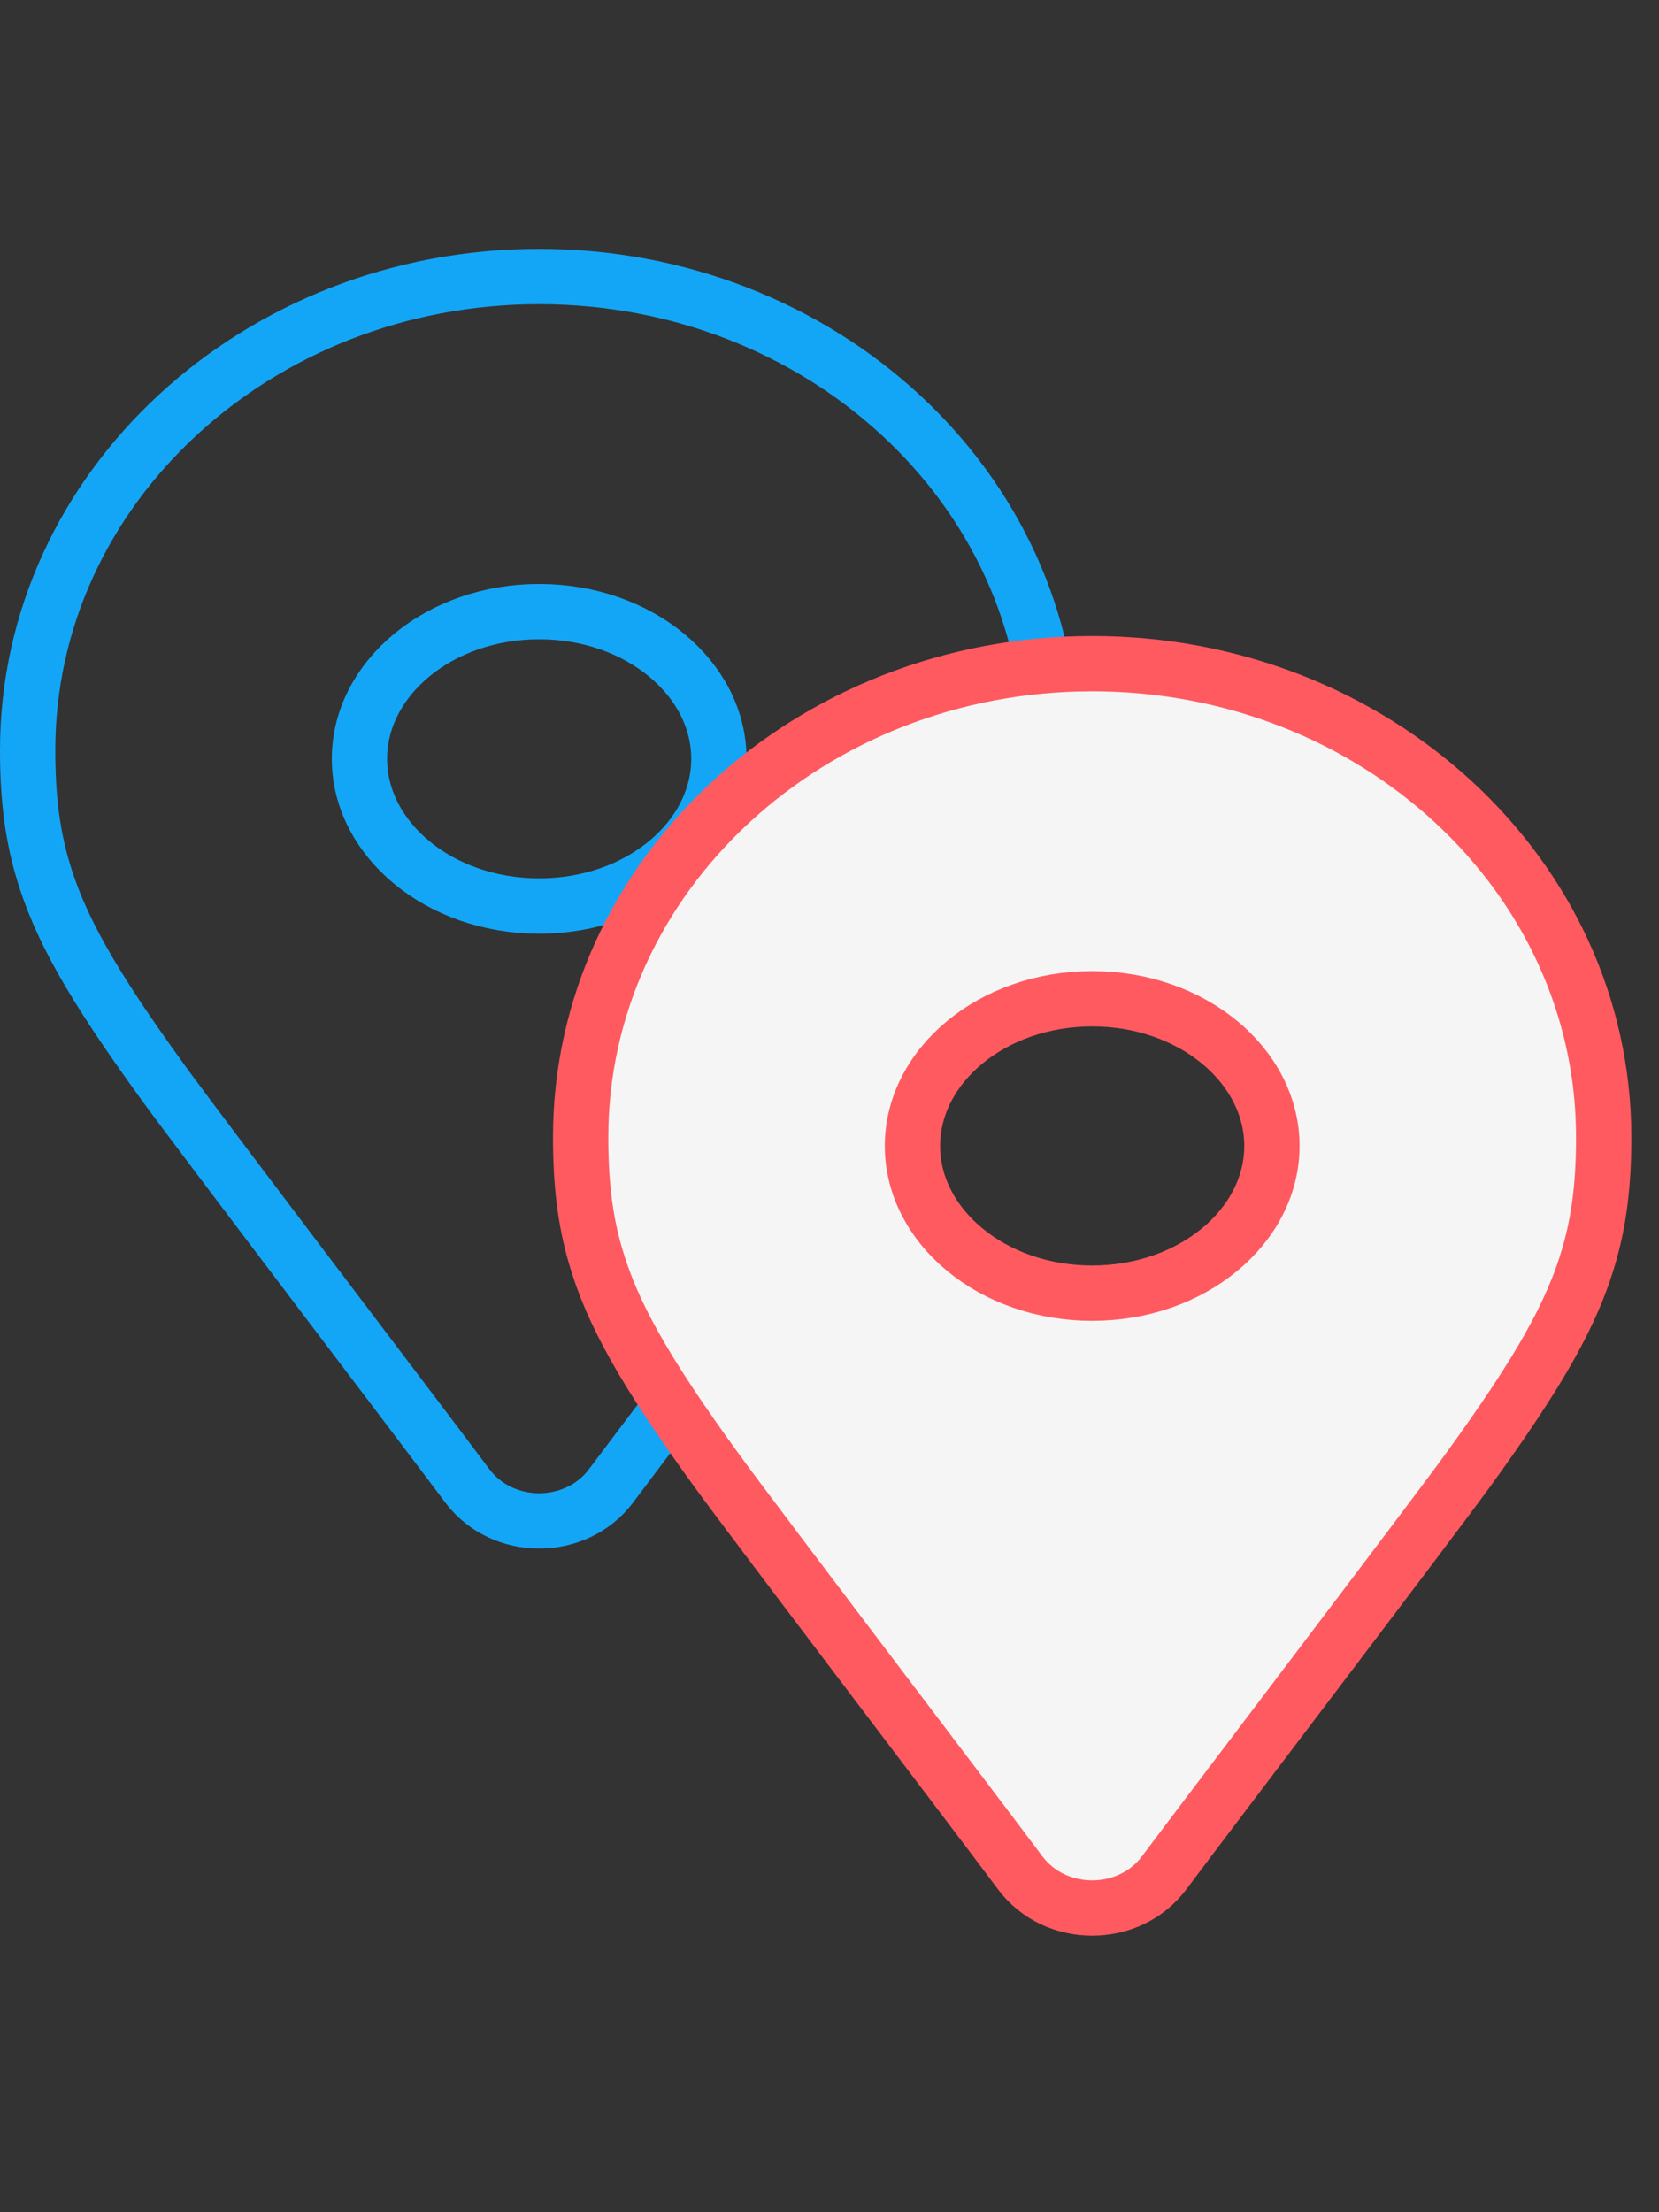
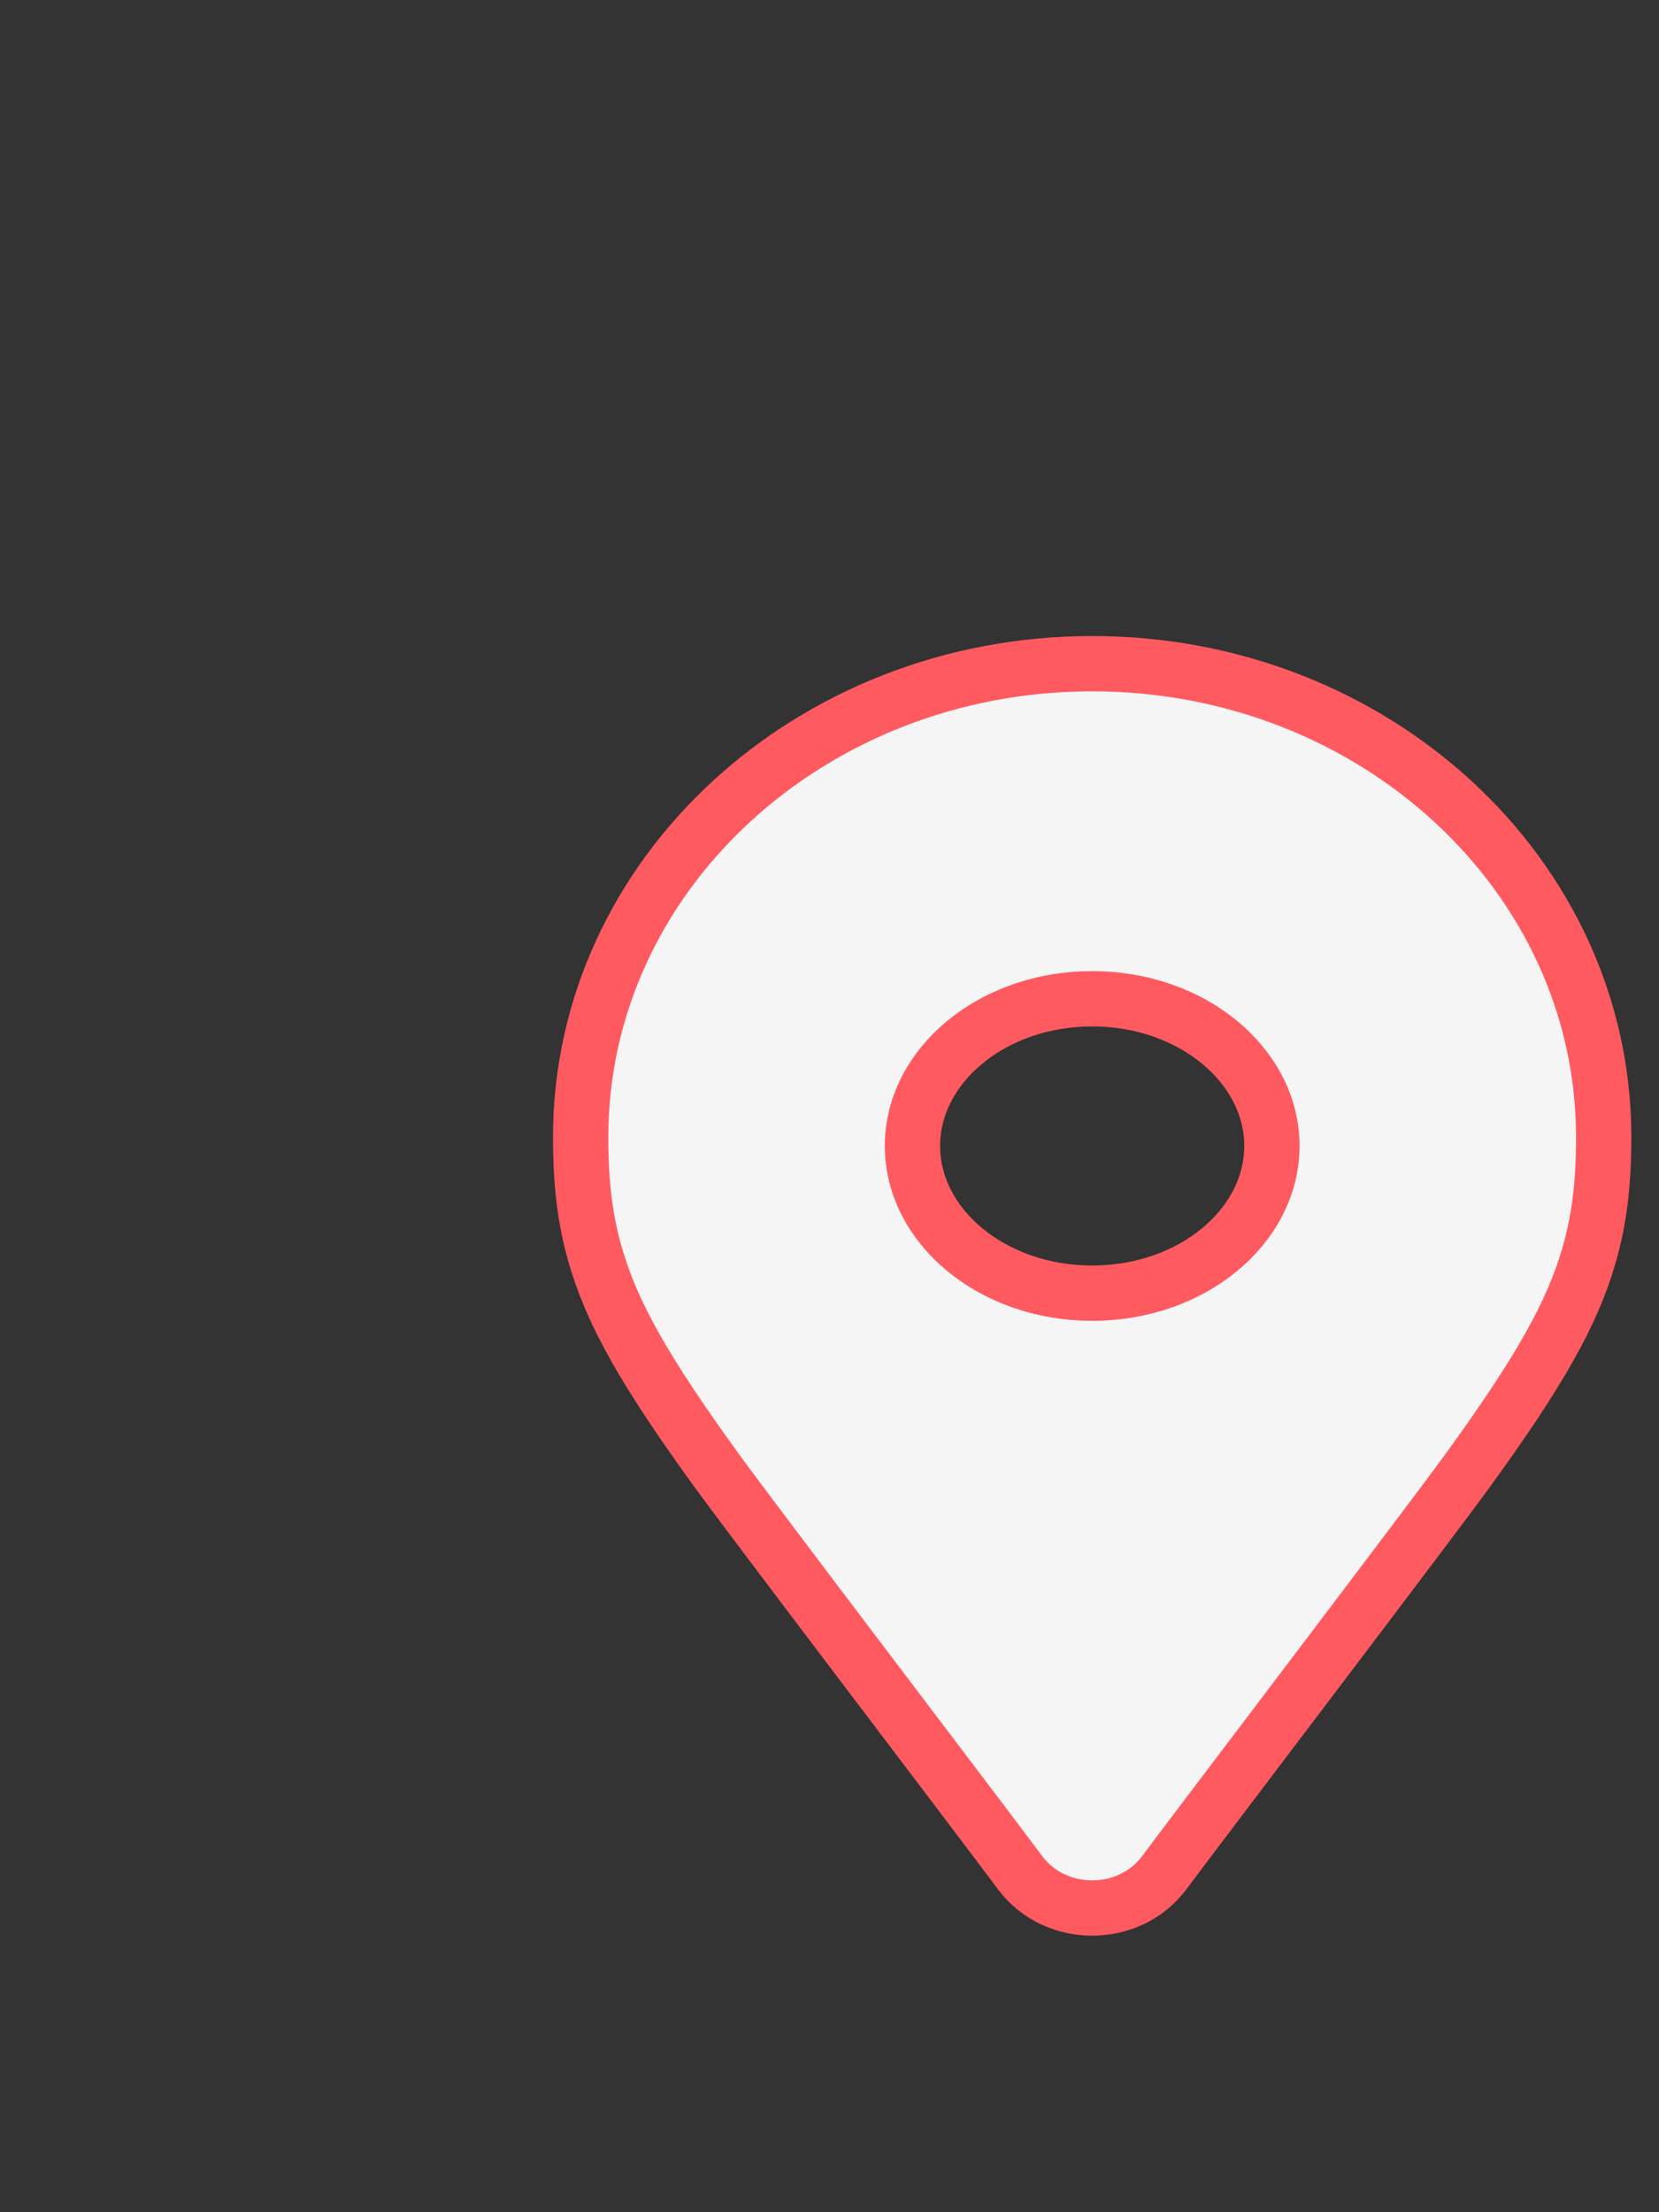
<svg xmlns="http://www.w3.org/2000/svg" width="60px" height="80px" viewBox="0 0 60 80" version="1.1">
  <rect x="0" y="0" width="60" height="80" fill="#333333" stroke="none" />
  <title>domiclio</title>
  <desc>Created with Sketch.</desc>
  <g id="Page-1" stroke="none" stroke-width="1" fill="none" fill-rule="evenodd">
    <g id="Group-33" transform="translate(2, 11)" fill-rule="nonzero" stroke-width="2">
-       <path d="M14.902,42.733 L14.901,42.732 C12.817,39.948 5.253,30.017 3.897,28.146 C1.34,24.617 0.135,22.509 -0.48,20.358 C-0.847,19.074 -1,17.768 -1,16.125 C-1,6.648 7.3,-1 17.5,-1 C27.7,-1 36,6.648 36,16.125 C36,17.768 35.847,19.074 35.48,20.358 C34.865,22.509 33.66,24.617 31.103,28.146 C29.747,30.017 22.183,39.948 20.098,42.733 C18.829,44.422 16.171,44.422 14.902,42.733 Z M17.5,21.765 C21.124,21.765 24,19.34 24,16.441 C24,13.542 21.124,11.118 17.5,11.118 C13.876,11.118 11,13.542 11,16.441 C11,19.34 13.876,21.765 17.5,21.765 Z" id="Shape" stroke="#14A6F6" transform="translate(17.5, 21.5) scale(-1, 1) translate(-17.5, -21.5) " />
      <path d="M34.902,56.733 L34.901,56.732 C32.817,53.948 25.253,44.017 23.897,42.146 C21.34,38.617 20.135,36.509 19.52,34.358 C19.153,33.074 19,31.768 19,30.125 C19,20.648 27.3,13 37.5,13 C47.7,13 56,20.648 56,30.125 C56,31.768 55.847,33.074 55.48,34.358 C54.865,36.509 53.66,38.617 51.103,42.146 C49.747,44.017 42.183,53.948 40.098,56.733 C38.829,58.422 36.171,58.422 34.902,56.733 Z M37.5,35.765 C41.124,35.765 44,33.34 44,30.441 C44,27.542 41.124,25.118 37.5,25.118 C33.876,25.118 31,27.542 31,30.441 C31,33.34 33.876,35.765 37.5,35.765 Z" id="Shape" stroke="#FF5A60" fill="#F5F5F5" transform="translate(37.5, 35.5) scale(-1, 1) translate(-37.5, -35.5) " />
    </g>
  </g>
</svg>